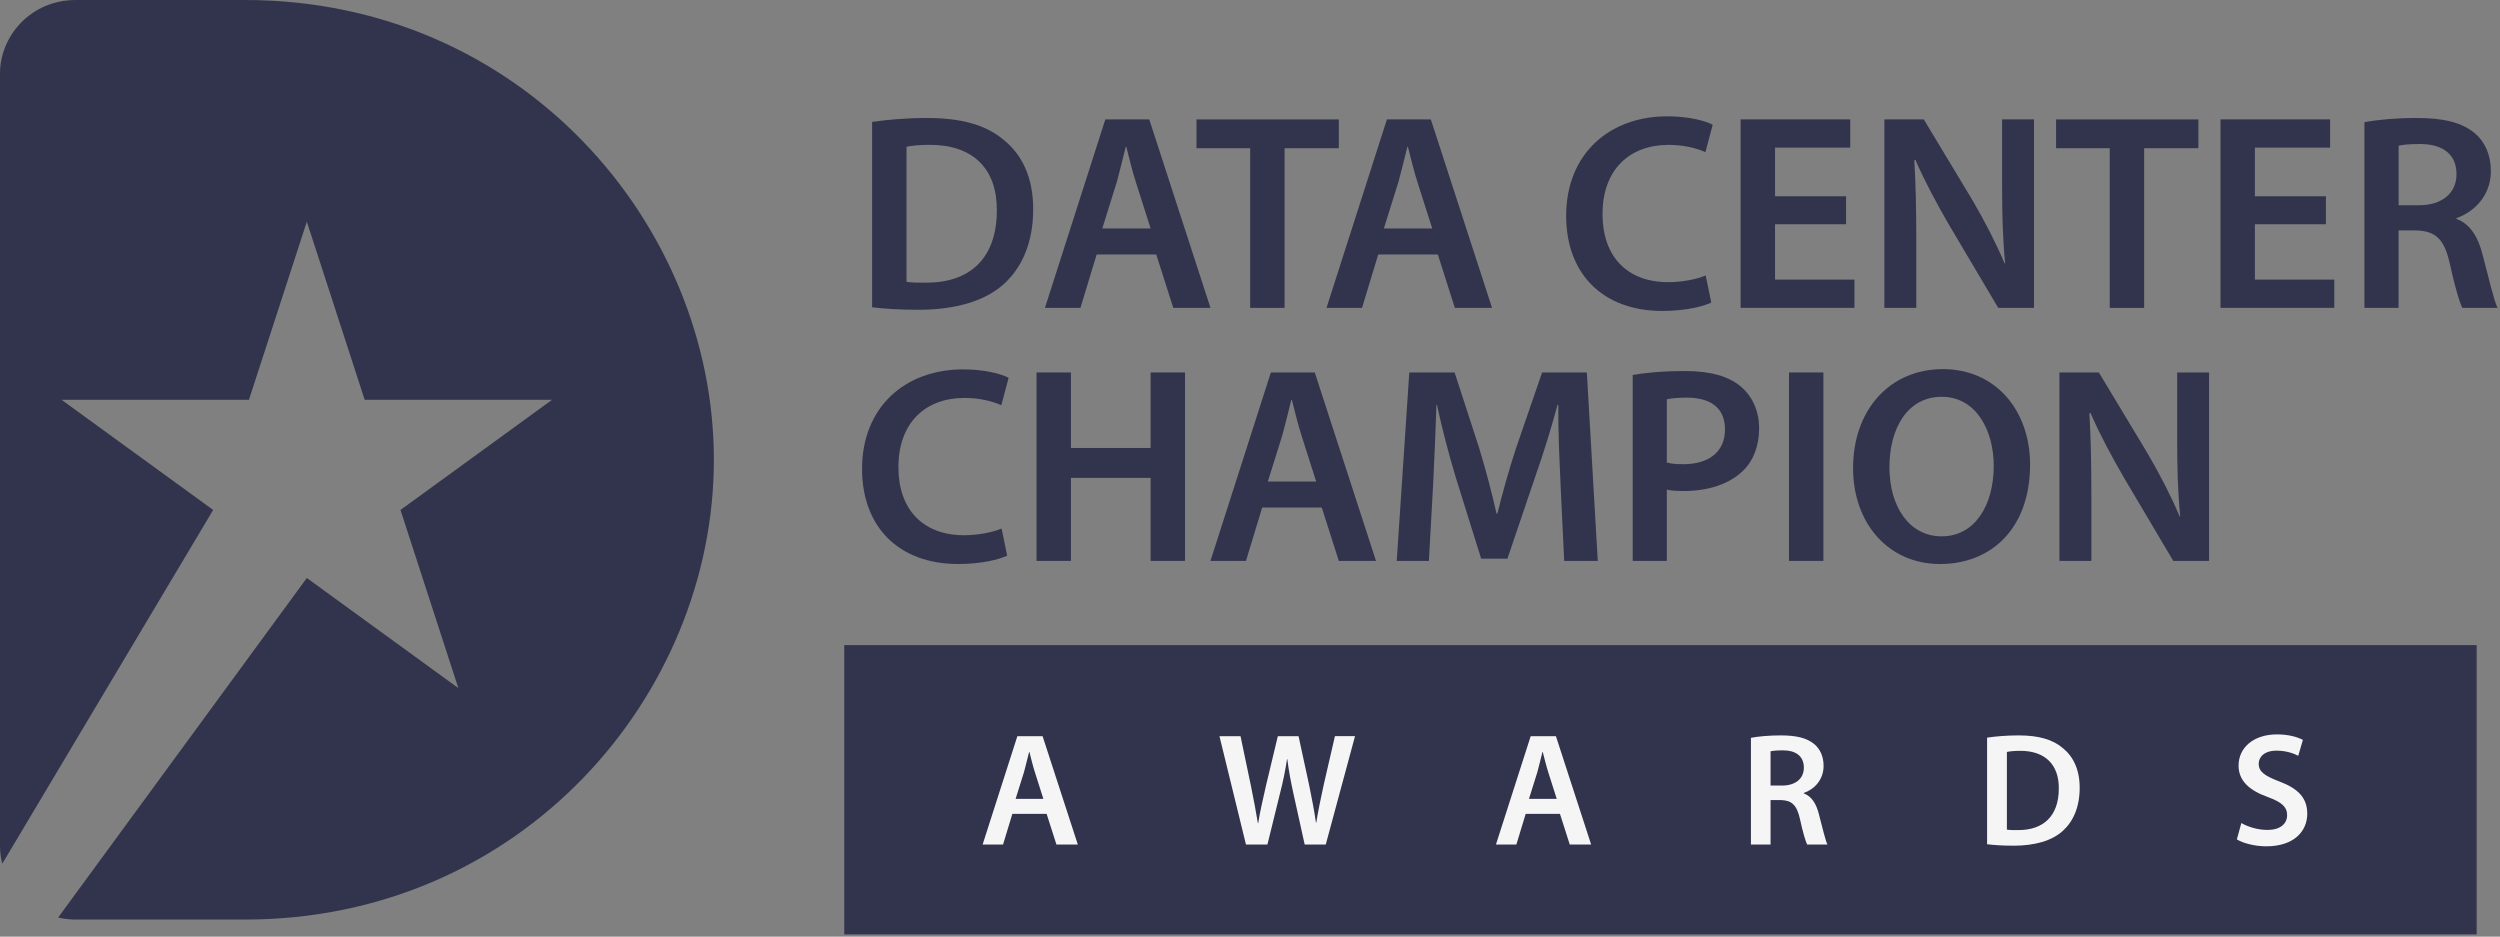
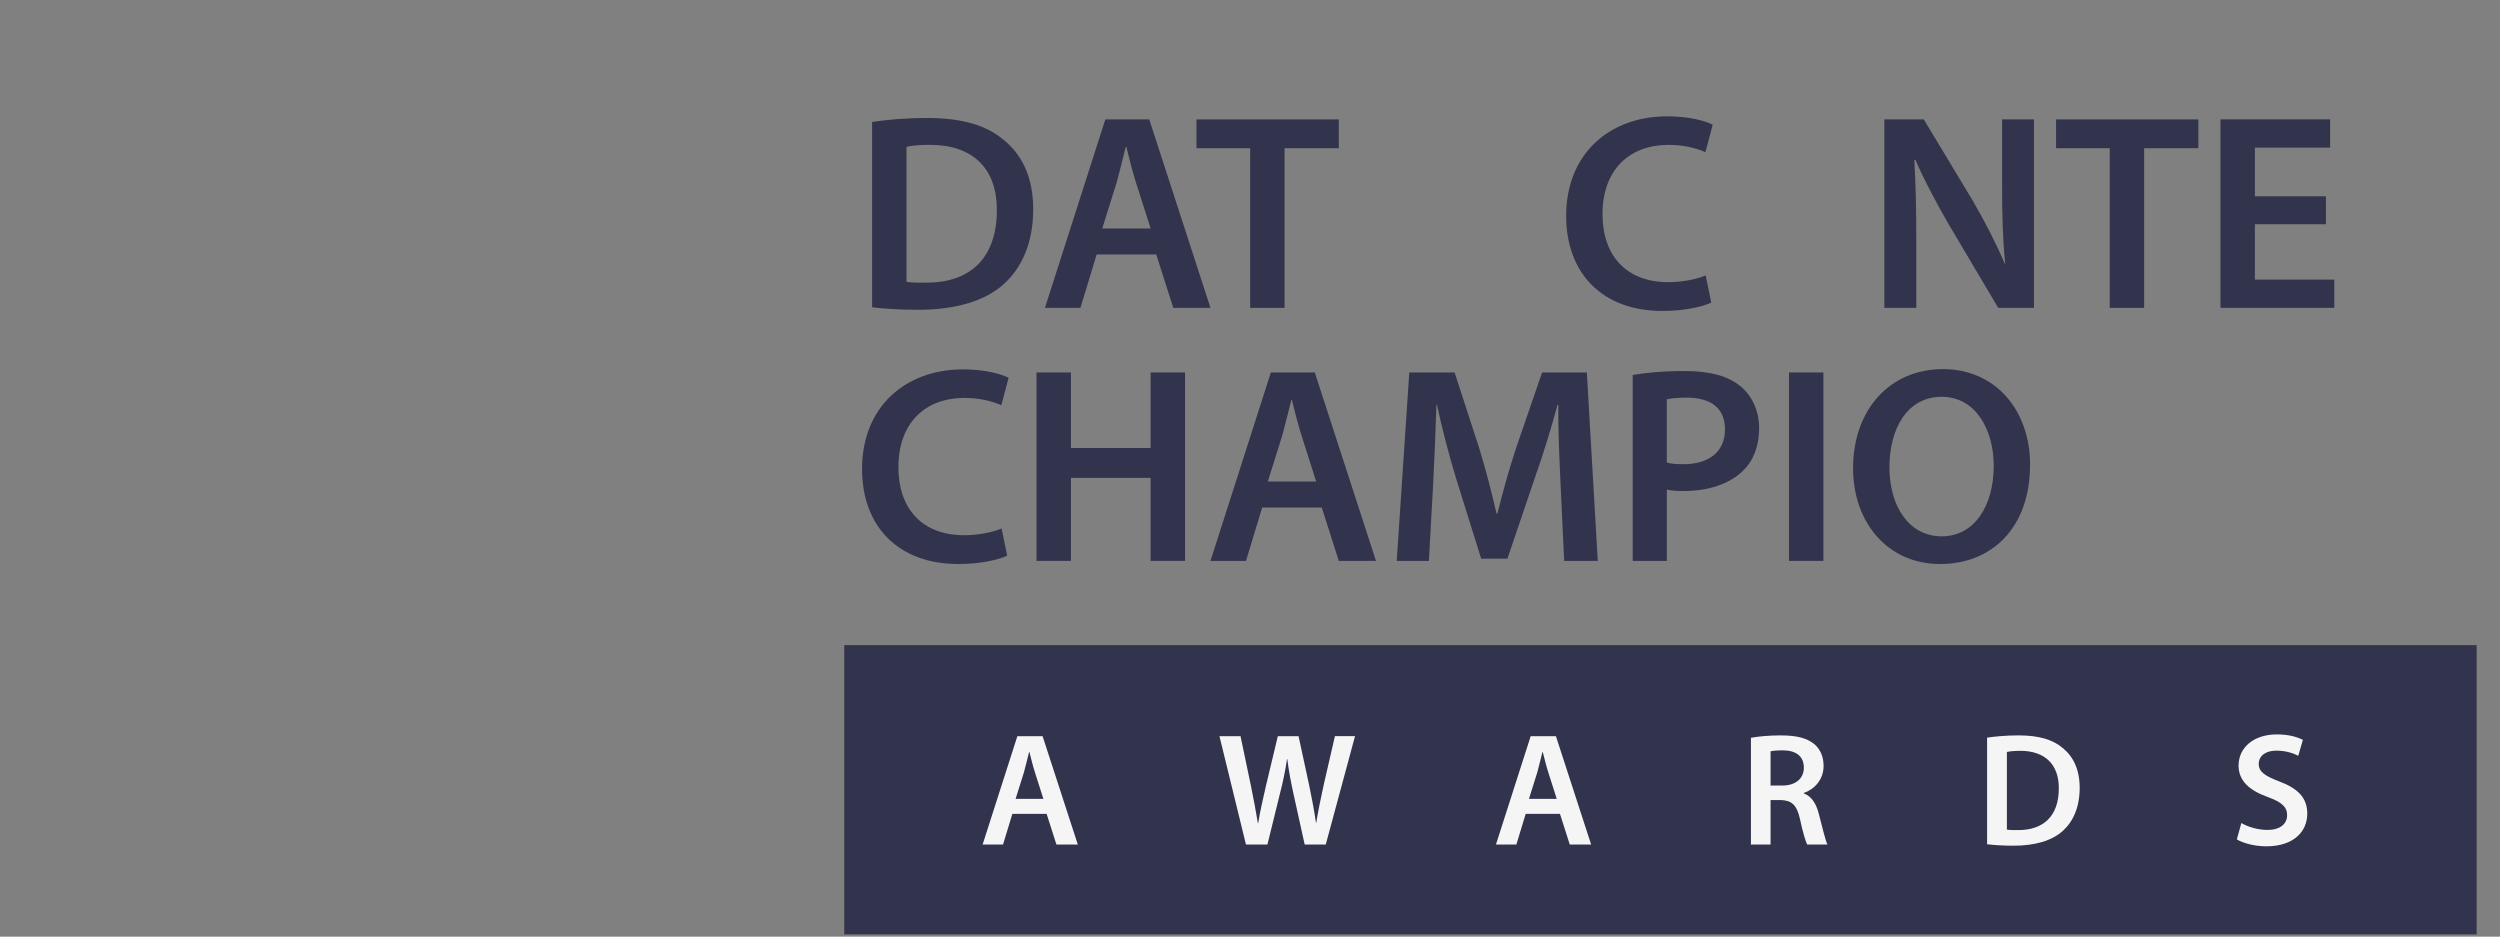
<svg xmlns="http://www.w3.org/2000/svg" width="726" height="272" viewBox="0 0 726 272" fill="none">
  <rect x="0" y="0" width="726" height="272" fill="#808080" stroke="none" />
  <g clip-path="url(#clip0_2782_132)">
    <path d="M719.22 187.34H245.17V271.35H719.22V187.34Z" fill="#31344C" />
-     <path d="M71.13 0H22.06C8.75 0 0 10.65 0 21.3V245.73C0 247.44 0.23 249.15 0.66 250.82L61.9 148.09L17.89 116.11H72.29L89.1 64.37L105.91 116.11H160.31L116.3 148.09L133.11 199.83L89.1 167.85L16.88 266.46C18.52 266.83 20.25 267.04 22.06 267.04H71.13C151.39 267.04 207.31 202 207.31 133.53C207.31 65.06 151.39 0 71.13 0Z" fill="#31344C" />
    <path d="M253.26 35.4C257.73 34.75 263.25 34.26 269.18 34.26C279.41 34.26 286.4 36.37 291.43 40.59C296.79 44.89 300.04 51.47 300.04 60.73C300.04 70.56 296.71 77.78 291.51 82.49C286.07 87.44 277.38 89.96 266.74 89.96C260.97 89.96 256.59 89.64 253.26 89.23V35.39V35.4ZM263.25 81.85C264.63 82.09 266.74 82.09 268.77 82.09C281.76 82.17 289.48 74.94 289.48 61.06C289.56 49.04 282.58 42.06 270.07 42.06C266.9 42.06 264.71 42.3 263.25 42.63V81.85Z" fill="#31344C" />
    <path d="M318.47 73.89L313.76 89.4H303.45L320.99 34.67H333.74L351.52 89.4H340.72L335.77 73.89H318.47ZM334.14 66.34L329.84 52.86C328.78 49.53 327.89 45.8 327.08 42.63H326.92C326.11 45.8 325.21 49.61 324.32 52.86L320.1 66.34H334.15H334.14Z" fill="#31344C" />
    <path d="M363.05 43.04H347.46V34.68H388.79V43.04H373.04V89.41H363.05V43.04Z" fill="#31344C" />
-     <path d="M400.24 73.89L395.53 89.4H385.22L402.76 34.67H415.51L433.29 89.4H422.49L417.54 73.89H400.24ZM415.92 66.34L411.62 52.86C410.56 49.53 409.67 45.8 408.86 42.63H408.7C407.89 45.8 407 49.61 406.1 52.86L401.88 66.34H415.93H415.92Z" fill="#31344C" />
    <path d="M496.96 87.86C494.6 89 489.41 90.3 482.75 90.3C465.37 90.3 454.81 79.42 454.81 62.69C454.81 44.66 467.4 33.78 484.13 33.78C490.71 33.78 495.34 35.16 497.37 36.22L495.26 44.18C492.66 43.04 489.01 42.07 484.54 42.07C473.41 42.07 465.37 49.05 465.37 62.21C465.37 74.31 472.35 81.94 484.45 81.94C488.43 81.94 492.65 81.13 495.33 79.99L496.95 87.87L496.96 87.86Z" fill="#31344C" />
-     <path d="M536.1 65.12H515.47V81.2H538.53V89.4H505.48V34.67H537.31V42.87H515.47V57H536.1V65.12Z" fill="#31344C" />
    <path d="M547.22 89.4V34.67H558.67L572.8 58.14C576.37 64.23 579.62 70.56 582.14 76.49H582.3C581.57 69.18 581.41 62.12 581.41 53.75V34.67H590.67V89.4H580.28L565.99 65.28C562.5 59.27 558.92 52.61 556.24 46.44L555.92 46.52C556.33 53.58 556.49 60.81 556.49 69.83V89.4H547.23H547.22Z" fill="#31344C" />
    <path d="M612.67 43.04H597.08V34.68H638.41V43.04H622.66V89.41H612.67V43.04Z" fill="#31344C" />
    <path d="M675.45 65.12H654.82V81.2H677.88V89.4H644.83V34.67H676.66V42.87H654.82V57H675.45V65.12Z" fill="#31344C" />
-     <path d="M686.65 35.48C690.47 34.75 695.99 34.26 701.75 34.26C709.63 34.26 714.91 35.56 718.64 38.65C721.64 41.17 723.35 44.98 723.35 49.69C723.35 56.75 718.56 61.55 713.36 63.33V63.57C717.34 65.03 719.69 68.85 720.99 74.13C722.78 80.95 724.24 87.29 725.29 89.4H715.06C714.25 87.78 712.87 83.31 711.41 76.49C709.79 69.34 707.27 67.07 701.58 66.91H696.54V89.4H686.63V35.48H686.65ZM696.56 59.6H702.49C709.23 59.6 713.37 56.03 713.37 50.59C713.37 44.66 709.23 41.82 702.73 41.82C699.56 41.82 697.53 42.06 696.56 42.31V59.61V59.6Z" fill="#31344C" />
    <path d="M292.49 161.35C290.13 162.49 284.94 163.79 278.28 163.79C260.9 163.79 250.34 152.91 250.34 136.18C250.34 118.15 262.93 107.27 279.66 107.27C286.24 107.27 290.87 108.65 292.9 109.71L290.79 117.67C288.19 116.53 284.54 115.56 280.07 115.56C268.94 115.56 260.9 122.54 260.9 135.7C260.9 147.8 267.88 155.43 279.98 155.43C283.96 155.43 288.18 154.62 290.86 153.48L292.48 161.36L292.49 161.35Z" fill="#31344C" />
    <path d="M311 108.16V130.09H334.14V108.16H344.13V162.89H334.14V138.77H311V162.89H301.01V108.16H311Z" fill="#31344C" />
    <path d="M366.54 147.38L361.83 162.89H351.52L369.06 108.16H381.81L399.59 162.89H388.79L383.84 147.38H366.54ZM382.22 139.83L377.92 126.35C376.86 123.02 375.97 119.29 375.16 116.12H375C374.19 119.29 373.29 123.1 372.4 126.35L368.18 139.83H382.23H382.22Z" fill="#31344C" />
    <path d="M453.19 140.56C452.86 133.5 452.46 124.97 452.54 117.58H452.3C450.51 124.24 448.24 131.63 445.8 138.53L437.76 162.24H430.13L422.82 138.85C420.71 131.87 418.76 124.39 417.3 117.57H417.14C416.9 124.72 416.57 133.41 416.17 140.88L414.95 162.89H405.61L409.26 108.16H422.42L429.57 130.17C431.52 136.59 433.22 143.08 434.6 149.17H434.84C436.3 143.24 438.17 136.5 440.28 130.09L447.83 108.16H460.82L463.99 162.89H454.24L453.18 140.56H453.19Z" fill="#31344C" />
    <path d="M474.14 108.89C477.79 108.24 482.75 107.75 489.41 107.75C496.72 107.75 502 109.29 505.49 112.22C508.74 114.9 510.85 119.2 510.85 124.32C510.85 129.44 509.23 133.74 506.22 136.66C502.16 140.64 495.99 142.59 488.92 142.59C487.05 142.59 485.43 142.51 484.05 142.18V162.89H474.14V108.89ZM484.05 134.31C485.35 134.72 486.89 134.8 488.92 134.8C496.39 134.8 500.94 131.06 500.94 124.73C500.94 118.4 496.72 115.47 489.81 115.47C487.05 115.47 485.1 115.71 484.04 115.96V134.31H484.05Z" fill="#31344C" />
    <path d="M529.52 108.16V162.89H519.53V108.16H529.52Z" fill="#31344C" />
    <path d="M589.53 134.96C589.53 153.31 578.4 163.79 563.38 163.79C548.36 163.79 538.13 151.93 538.13 135.94C538.13 119.05 548.77 107.19 564.2 107.19C579.63 107.19 589.54 119.29 589.54 134.96H589.53ZM548.69 135.69C548.69 146.9 554.29 155.75 563.88 155.75C573.47 155.75 578.98 146.74 578.98 135.29C578.98 124.98 573.86 115.23 563.88 115.23C553.9 115.23 548.69 124.41 548.69 135.69Z" fill="#31344C" />
-     <path d="M598.06 162.89V108.16H609.51L623.64 131.63C627.21 137.72 630.46 144.05 632.98 149.98H633.14C632.41 142.67 632.25 135.61 632.25 127.24V108.16H641.51V162.89H631.12L616.83 138.77C613.34 132.76 609.76 126.1 607.08 119.93L606.76 120.01C607.17 127.08 607.33 134.3 607.33 143.32V162.89H598.07H598.06Z" fill="#31344C" />
    <path d="M293.99 236.34L291.28 245.26H285.35L295.44 213.79H302.77L313 245.26H306.79L303.94 236.34H293.99ZM303 232L300.53 224.25C299.92 222.34 299.41 220.19 298.94 218.37H298.85C298.38 220.19 297.87 222.39 297.36 224.25L294.93 232H303.01H303Z" fill="#F5F5F5" />
    <path d="M361.83 245.26L354.13 213.79H360.25L363.24 228.08C364.03 231.91 364.78 235.92 365.29 239.05H365.38C365.89 235.73 366.78 232 367.67 228.03L371.08 213.79H377.1L380.23 228.26C380.98 232 381.68 235.5 382.15 238.91H382.24C382.8 235.45 383.55 231.86 384.39 227.98L387.66 213.78H393.5L385 245.25H378.88L375.61 230.45C374.82 226.85 374.26 223.87 373.84 220.46H373.75C373.24 223.82 372.63 226.86 371.7 230.45L368.06 245.25H361.85L361.83 245.26Z" fill="#F5F5F5" />
    <path d="M443.06 236.34L440.35 245.26H434.42L444.51 213.79H451.84L462.07 245.26H455.86L453.01 236.34H443.06ZM452.08 232L449.61 224.25C449 222.34 448.49 220.19 448.02 218.37H447.93C447.46 220.19 446.95 222.39 446.44 224.25L444.01 232H452.09H452.08Z" fill="#F5F5F5" />
    <path d="M508.47 214.26C510.66 213.84 513.84 213.56 517.15 213.56C521.68 213.56 524.71 214.31 526.86 216.08C528.59 217.53 529.57 219.72 529.57 222.43C529.57 226.49 526.82 229.25 523.83 230.27V230.41C526.12 231.25 527.47 233.45 528.22 236.48C529.25 240.4 530.09 244.04 530.69 245.26H524.81C524.34 244.33 523.55 241.76 522.71 237.84C521.78 233.73 520.33 232.42 517.06 232.33H514.17V245.26H508.47V214.26ZM514.17 228.12H517.58C521.46 228.12 523.84 226.07 523.84 222.94C523.84 219.53 521.46 217.9 517.72 217.9C515.9 217.9 514.73 218.04 514.17 218.18V228.13V228.12Z" fill="#F5F5F5" />
    <path d="M577.05 214.21C579.62 213.83 582.79 213.56 586.2 213.56C592.08 213.56 596.1 214.77 598.99 217.2C602.07 219.67 603.94 223.46 603.94 228.78C603.94 234.43 602.03 238.59 599.04 241.29C595.91 244.14 590.92 245.59 584.8 245.59C581.48 245.59 578.96 245.4 577.05 245.17V214.22V214.21ZM582.8 240.92C583.59 241.06 584.81 241.06 585.97 241.06C593.44 241.11 597.88 236.95 597.88 228.97C597.93 222.06 593.91 218.04 586.72 218.04C584.9 218.04 583.64 218.18 582.8 218.37V240.92Z" fill="#F5F5F5" />
    <path d="M650.87 239C652.69 240.07 655.54 241.01 658.48 241.01C662.12 241.01 664.18 239.28 664.18 236.71C664.18 234.33 662.59 232.93 658.62 231.48C653.39 229.61 650.08 226.86 650.08 222.33C650.08 217.15 654.38 213.27 661.24 213.27C664.65 213.27 667.12 214.02 668.76 214.86L667.41 219.48C666.24 218.87 664.05 217.99 661.11 217.99C657.47 217.99 655.93 219.9 655.93 221.77C655.93 224.2 657.75 225.32 661.95 226.95C667.41 229 670.03 231.76 670.03 236.29C670.03 241.38 666.2 245.77 658.12 245.77C654.76 245.77 651.3 244.84 649.58 243.76L650.89 239H650.87Z" fill="#F5F5F5" />
  </g>
  <defs>
    <clipPath id="clip0_2782_132">
      <rect width="725.3" height="271.35" fill="white" />
    </clipPath>
  </defs>
</svg>